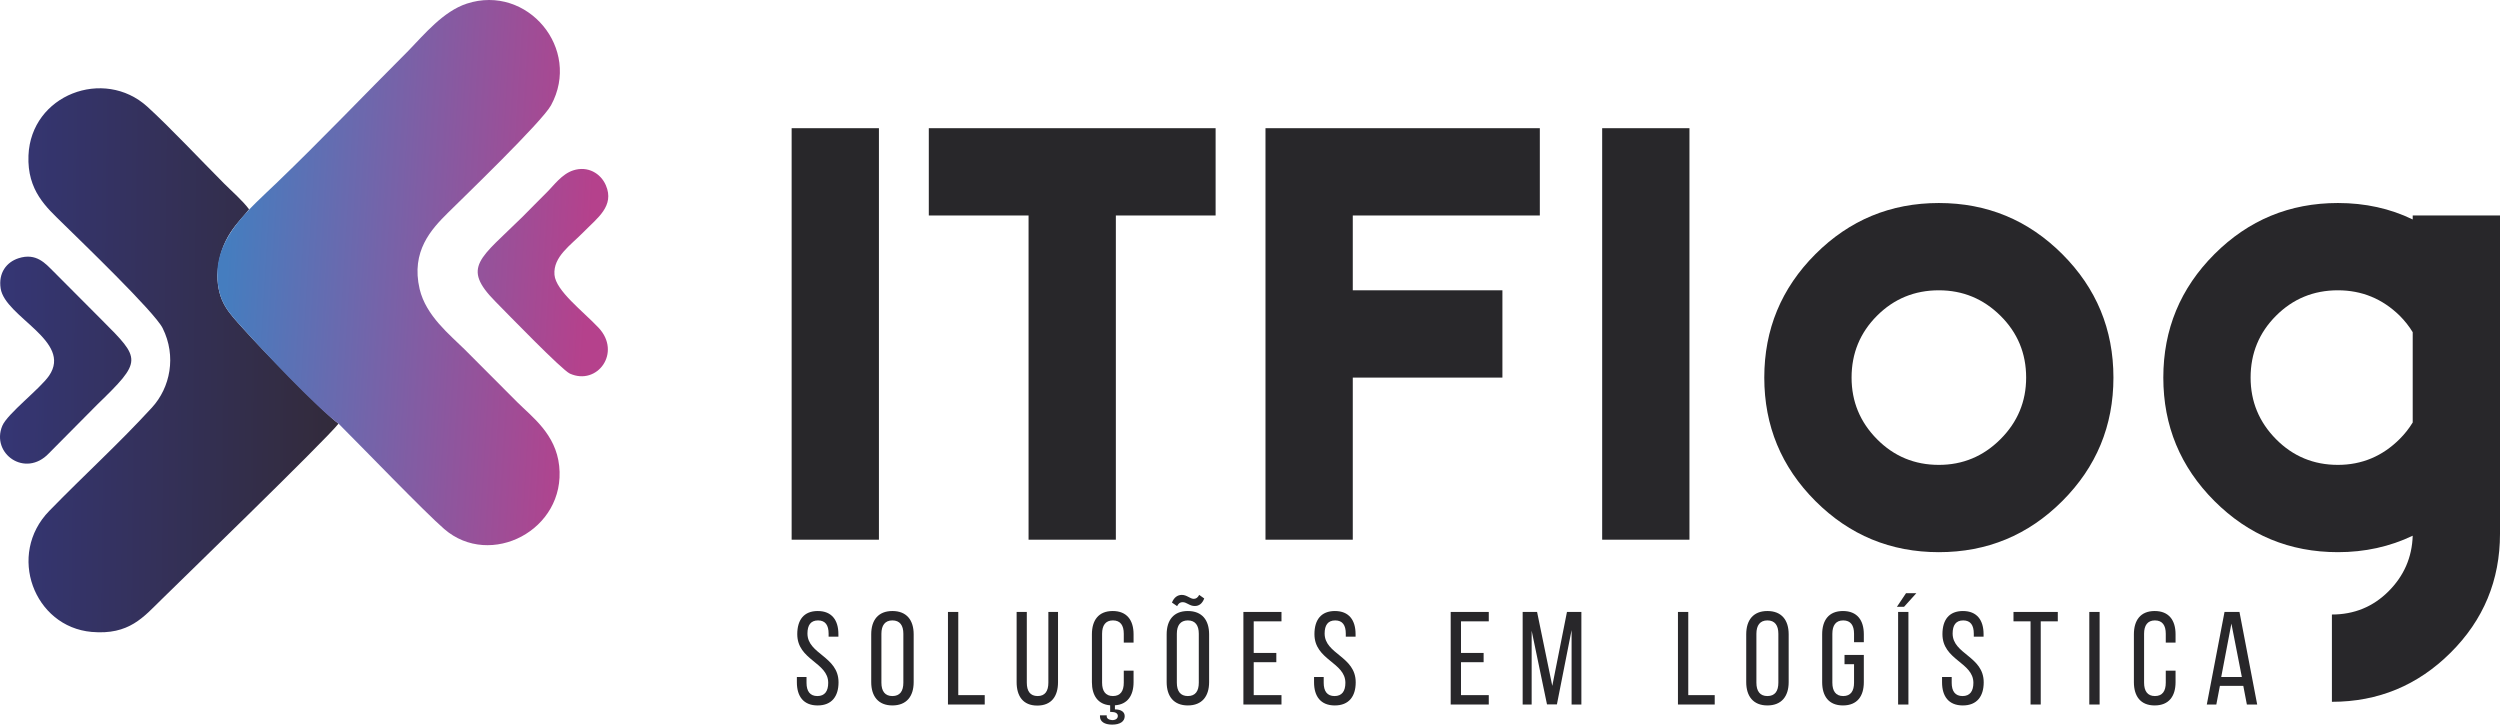
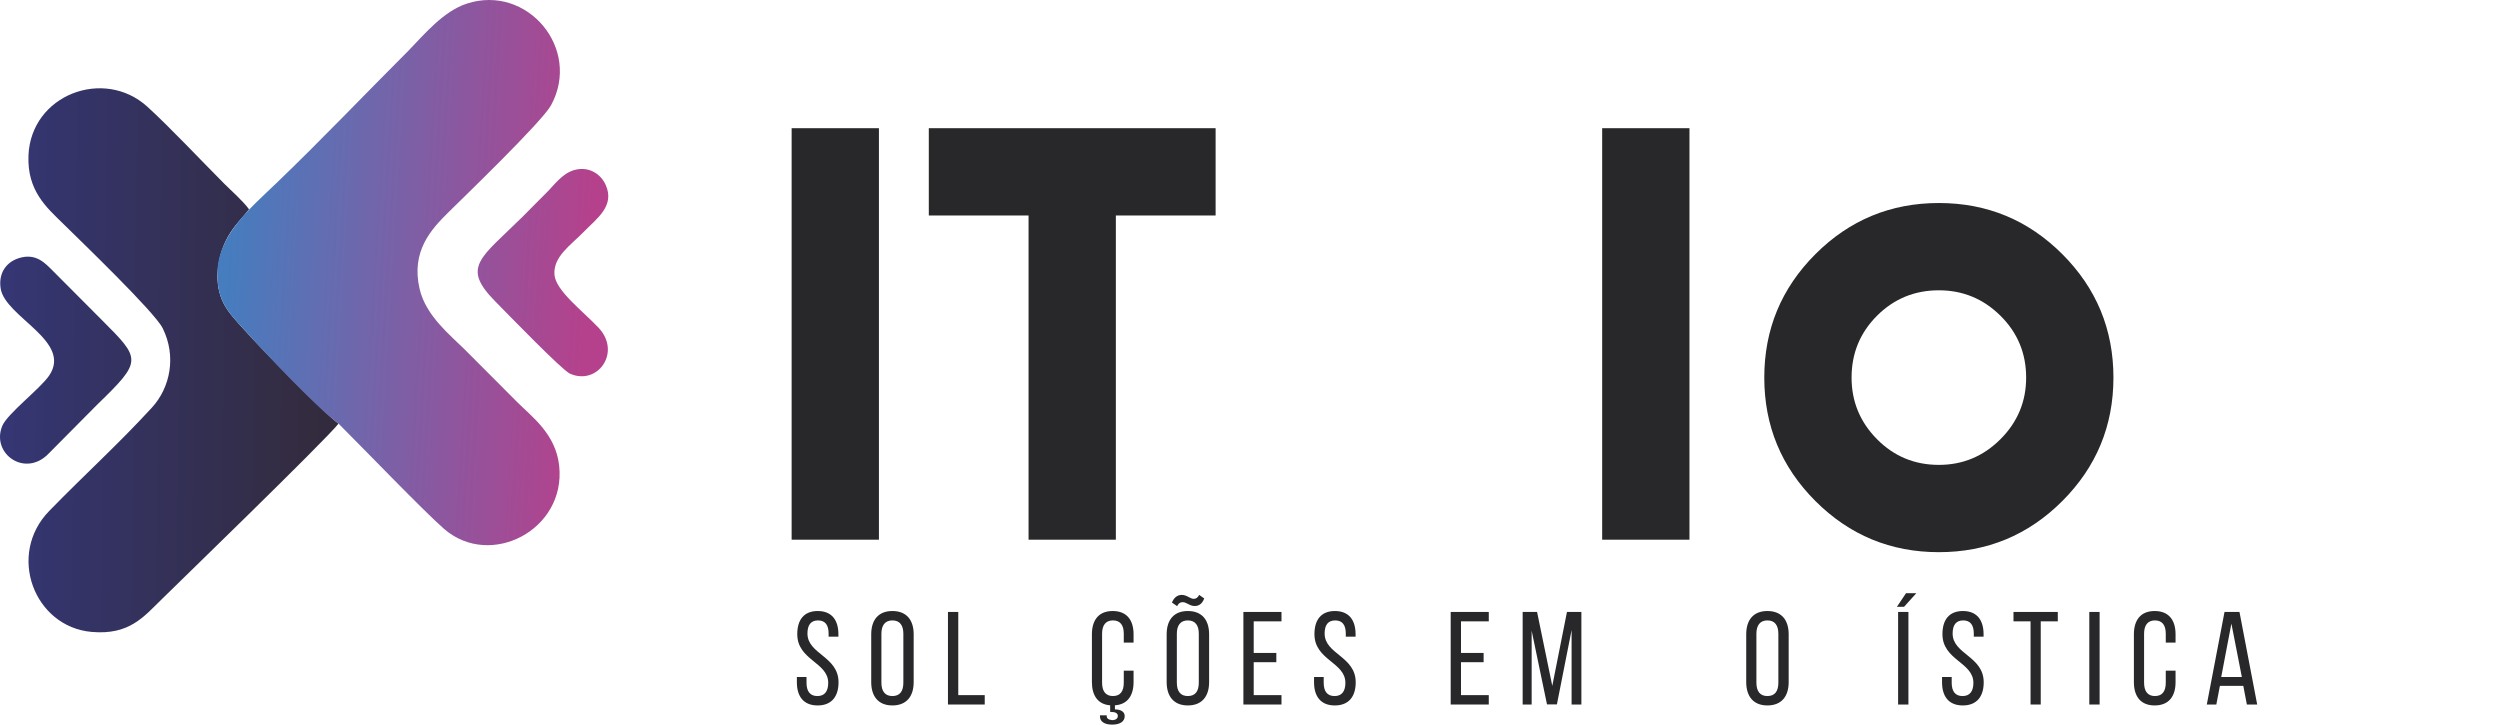
<svg xmlns="http://www.w3.org/2000/svg" xml:space="preserve" width="149.602mm" height="43.362mm" version="1.1" style="shape-rendering:geometricPrecision; text-rendering:geometricPrecision; image-rendering:optimizeQuality; fill-rule:evenodd; clip-rule:evenodd" viewBox="0 0 12951.66 3753.99">
  <defs>
    <style type="text/css">
   
    .fil2 {fill:#28272A;fill-rule:nonzero}
    .fil1 {fill:url(#id0)}
    .fil0 {fill:url(#id1)}
   
  </style>
    <linearGradient id="id0" gradientUnits="userSpaceOnUse" x1="1161.44" y1="1545.88" x2="3034.48" y2="1659.71">
      <stop offset="0" style="stop-opacity:1; stop-color:#457DBF" />
      <stop offset="1" style="stop-opacity:1; stop-color:#B5418C" />
    </linearGradient>
    <linearGradient id="id1" gradientUnits="userSpaceOnUse" x1="-160.26" y1="1976.08" x2="2012.74" y2="2000.94">
      <stop offset="0" style="stop-opacity:1; stop-color:#35377A" />
      <stop offset="1" style="stop-opacity:1; stop-color:#322932" />
    </linearGradient>
  </defs>
  <g id="Layer_x0020_1">
    <g id="_768748616">
      <path class="fil0" d="M95.34 1338.08c-61.32,20.17 -104.2,75.13 -92.01,155.94 22.4,148.6 373.95,272.78 250.94,452.31 -46.33,67.6 -216.18,197.03 -242.26,259.47 -60.11,143.98 118.69,271.76 240.9,143.07l249.87 -251.9c236.26,-228.81 228.57,-235.16 25.22,-438.77l-250.47 -251.36c-40.74,-39.81 -88.65,-99.52 -182.2,-68.76zm1658.6 856.68c-74.22,-53.28 -398.61,-385.11 -497.17,-495.76 -69.12,-77.56 -129.33,-133.06 -130.95,-274.8 11.83,-197.52 113.72,-272.33 164.53,-339.93 -34.23,-45.82 -89.83,-93.75 -128.88,-132.93 -120.21,-120.57 -283.71,-294.66 -398.21,-398.64 -224.84,-204.17 -603.07,-62.25 -615.78,252.99 -7.38,183.04 94.89,269.7 175.66,349.4 89.78,88.58 477.91,461.21 519.61,545.21 72.17,145.39 39.54,307.68 -56.21,411.89 -175.13,190.63 -340.16,338.76 -531.4,534.74 -220.38,225.87 -79.18,600.42 219.78,626.89 194.96,17.26 269.57,-78.44 362.56,-168.85 43.91,-43.99 845.89,-820.64 916.46,-910.21l0 0z" />
      <path class="fil1" d="M2970.15 882.43c-60.5,19.45 -101.53,79.22 -138.28,115.05 -44.24,43.17 -80.79,82.25 -124.93,125.79 -219.43,216.44 -317.75,259.13 -141.25,438.07 67.74,68.65 345.64,355.72 386.59,374.16 142.26,64.09 269.44,-109.3 148.49,-237.83 -79.95,-84.96 -221.63,-191.44 -228.24,-274.08 -7.53,-94.01 83.07,-152.13 152.7,-223.45 69.05,-70.7 159.73,-132.87 113.44,-240.3 -26.96,-62.54 -94.28,-101.28 -168.51,-77.41zm-1844.33 541.76c1.62,141.74 61.83,197.24 130.95,274.8 94.55,106.16 385.16,415.34 497.17,495.76 122.87,122.19 445.84,457.93 547.43,545.87 239.15,207 630.81,4.95 595.64,-326.68 -17.52,-165.31 -140.43,-253.92 -217.19,-330.38 -93.37,-93.02 -179.19,-180.43 -272.83,-273.54 -74.97,-74.56 -200.41,-173.5 -233.05,-312.78 -45.97,-196.21 61.55,-310.34 146.07,-394.32 75.97,-75.46 487.87,-471.66 534.67,-557.44 159.52,-292.36 -122.62,-628.88 -436,-526.82 -121.56,39.6 -219.54,158.21 -302.28,243.58 -227,226.89 -453.34,464.76 -684.28,686.34 -136.65,131.14 -308.65,273.33 -306.3,475.6l0 0z" />
      <polygon class="fil2" points="4553.41,664.12 4553.41,2795.98 4101.2,2795.98 4101.2,664.12 " />
      <polygon class="fil2" points="6297.67,664.12 6297.67,1116.33 5780.85,1116.33 5780.85,2795.98 5328.64,2795.98 5328.64,1116.33 4811.82,1116.33 4811.82,664.12 " />
-       <polygon class="fil2" points="7977.32,664.12 7977.32,1116.33 7008.29,1116.33 7008.29,1503.94 7783.51,1503.94 7783.51,1956.16 7008.29,1956.16 7008.29,2795.98 6556.07,2795.98 6556.07,664.12 " />
      <polygon class="fil2" points="8752.53,664.12 8752.53,2795.98 8300.32,2795.98 8300.32,664.12 " />
      <path class="fil2" d="M10044.57 1051.73c249.8,0 462.98,88.29 639.55,264.87 176.59,176.58 264.87,389.77 264.87,639.56 0,249.79 -88.28,462.98 -264.87,639.56 -176.57,176.58 -389.75,264.86 -639.55,264.86 -249.79,0 -462.98,-88.29 -639.57,-264.86 -176.57,-176.58 -264.86,-389.77 -264.86,-639.56 0,-249.79 88.29,-462.98 264.86,-639.56 176.59,-176.59 389.77,-264.87 639.57,-264.87zm0 452.21c-125.76,0 -232.56,43.94 -320.42,131.79 -87.86,87.86 -131.79,194.67 -131.79,320.43 0,124.03 43.93,230.41 131.79,319.13 87.86,88.72 194.66,133.08 320.42,133.08 124.03,0 230.42,-44.36 319.13,-133.08 88.73,-88.72 133.08,-195.09 133.08,-319.13 0,-125.76 -44.35,-232.57 -133.08,-320.43 -88.71,-87.86 -195.09,-131.79 -319.13,-131.79z" />
-       <path class="fil2" d="M12499.44 2188.72l0 -467.72c-18.95,-31.01 -41.34,-59.43 -67.19,-85.28 -89.58,-87.86 -196.39,-131.79 -320.42,-131.79 -125.77,0 -232.57,43.94 -320.43,131.79 -87.86,87.86 -131.78,194.67 -131.78,320.43 0,124.03 43.93,230.41 131.78,319.13 87.86,88.72 194.66,133.08 320.43,133.08 124.03,0 230.84,-44.79 320.42,-134.37 25.85,-25.84 48.24,-54.26 67.19,-85.28zm0 586.58c-118.87,56.85 -248.08,85.28 -387.61,85.28 -249.8,0 -462.98,-88.29 -639.56,-264.86 -176.59,-176.58 -264.86,-389.77 -264.86,-639.56 0,-249.79 88.28,-462.98 264.86,-639.56 176.58,-176.59 389.76,-264.87 639.56,-264.87 141.25,0 270.47,28.43 387.61,85.28l0 -20.67 452.22 0 0 1648.64c0,241.18 -85.28,446.62 -255.84,616.3 -170.54,169.69 -375.55,254.53 -615,254.53l0 -452.21c115.41,0 213.18,-40.05 293.29,-120.16 80.11,-80.11 121.89,-176.15 125.32,-288.13z" />
      <path class="fil2" d="M4236.56 3165.47c-71.94,0 -106.2,45.9 -106.2,119.9 0,134.97 160.32,145.25 160.32,252.13 0,43.16 -17.8,68.51 -56.18,68.51 -38.36,0 -56.18,-25.35 -56.18,-68.51l0 -30.15 -50.01 0 0 27.4c0,72.63 34.25,119.9 107.55,119.9 73.31,0 108.26,-47.27 108.26,-119.9 0,-134.97 -161,-145.25 -161,-252.81 0,-42.47 16.44,-67.82 54.81,-67.82 38.36,0 54.8,25.35 54.8,68.51l0 15.76 50.71 0 0 -13.02c0,-72.62 -34.27,-119.9 -106.88,-119.9z" />
      <path class="fil2" d="M4513.52 3286.05l0 248.02c0,72.62 36.32,120.58 109.63,120.58 73.98,0 110.3,-47.96 110.3,-120.58l0 -248.02c0,-73.3 -36.33,-120.58 -110.3,-120.58 -73.31,0 -109.63,47.28 -109.63,120.58zm52.76 250.75l0 -253.49c0,-43.17 18.49,-69.2 56.87,-69.2 39.04,0 56.85,26.03 56.85,69.2l0 253.49c0,43.85 -17.81,69.2 -56.85,69.2 -38.38,0 -56.87,-25.35 -56.87,-69.2z" />
      <polygon class="fil2" points="4911.05,3649.85 5101.53,3649.85 5101.53,3601.21 4964.5,3601.21 4964.5,3170.27 4911.05,3170.27 " />
-       <path class="fil2" d="M5319.56 3536.8l0 -366.54 -52.75 0 0 363.8c0,72.62 33.57,121.26 106.87,121.26 73.99,0 107.58,-48.65 107.58,-121.26l0 -363.8 -50.02 0 0 366.54c0,43.17 -17.12,69.2 -55.49,69.2 -39.05,0 -56.18,-26.03 -56.18,-69.2z" />
      <path class="fil2" d="M5764.37 3165.47c-73.3,0 -107.55,47.96 -107.55,120.58l0 248.02c0,67.82 30.15,115.1 94.55,119.9l0 34.26 6.16 0c21.25,0 33.58,7.53 33.58,20.55 0,13.7 -10.98,21.92 -29.46,21.92 -17.82,-1.37 -28.1,-8.91 -28.1,-19.87l0 -4.8 -34.93 0 0 5.48c0,26.73 23.3,42.48 63.03,42.48 41.1,0 65.08,-16.44 65.08,-43.85 0,-21.92 -18.49,-34.94 -50.7,-34.94l0 -21.24c65.78,-4.11 96.61,-51.38 96.61,-119.9l0 -59.61 -50.71 0 0 62.34c0,43.17 -17.13,69.2 -56.19,69.2 -38.35,0 -56.18,-26.03 -56.18,-69.2l0 -253.49c0,-43.17 17.83,-69.2 56.18,-69.2 39.05,0 56.19,26.03 56.19,69.2l0 45.9 50.71 0 0 -43.17c0,-72.62 -34.27,-120.58 -108.26,-120.58z" />
      <path class="fil2" d="M6238.65 3100.38l-26.05 -18.5c-7.52,14.39 -15.76,19.87 -27.4,20.56 -20.55,0 -35.62,-20.56 -63.03,-20.56 -21.24,0.69 -39.05,11.65 -50.69,39.74l26.71 18.5c7.54,-15.07 16.45,-20.55 28.79,-20.55 21.23,0 36.3,20.55 63.03,19.87 21.23,0 38.36,-11.64 48.65,-39.05zm-84.96 65.09c-73.3,0 -109.62,47.28 -109.62,120.58l0 248.02c0,72.62 36.32,120.58 109.62,120.58 73.99,0 110.31,-47.96 110.31,-120.58l0 -248.02c0,-73.3 -36.33,-120.58 -110.31,-120.58zm0 48.65c39.05,0 56.86,26.03 56.86,69.2l0 253.49c0,43.85 -17.81,69.2 -56.86,69.2 -38.37,0 -56.86,-25.35 -56.86,-69.2l0 -253.49c0,-43.17 18.49,-69.2 56.86,-69.2z" />
      <polygon class="fil2" points="6612.21,3382.66 6495.05,3382.66 6495.05,3218.91 6638.93,3218.91 6638.93,3170.27 6441.6,3170.27 6441.6,3649.85 6638.93,3649.85 6638.93,3601.21 6495.05,3601.21 6495.05,3430.61 6612.21,3430.61 " />
      <path class="fil2" d="M6915.89 3165.47c-71.94,0 -106.21,45.9 -106.21,119.9 0,134.97 160.32,145.25 160.32,252.13 0,43.16 -17.81,68.51 -56.18,68.51 -38.35,0 -56.18,-25.35 -56.18,-68.51l0 -30.15 -50.01 0 0 27.4c0,72.63 34.26,119.9 107.57,119.9 73.31,0 108.24,-47.27 108.24,-119.9 0,-134.97 -161,-145.25 -161,-252.81 0,-42.47 16.44,-67.82 54.82,-67.82 38.37,0 54.81,25.35 54.81,68.51l0 15.76 50.69 0 0 -13.02c0,-72.62 -34.25,-119.9 -106.87,-119.9z" />
      <polygon class="fil2" points="7686.12,3382.66 7568.96,3382.66 7568.96,3218.91 7712.84,3218.91 7712.84,3170.27 7515.53,3170.27 7515.53,3649.85 7712.84,3649.85 7712.84,3601.21 7568.96,3601.21 7568.96,3430.61 7686.12,3430.61 " />
      <polygon class="fil2" points="8065.85,3649.17 8141.89,3264.13 8141.89,3649.85 8192.6,3649.85 8192.6,3170.27 8117.91,3170.27 8041.87,3553.25 7963.08,3170.27 7888.4,3170.27 7888.4,3649.85 7934.99,3649.85 7934.99,3267.56 8014.46,3649.17 " />
-       <polygon class="fil2" points="8692.89,3649.85 8883.36,3649.85 8883.36,3601.21 8746.34,3601.21 8746.34,3170.27 8692.89,3170.27 " />
      <path class="fil2" d="M9046.6 3286.05l0 248.02c0,72.62 36.3,120.58 109.62,120.58 73.99,0 110.3,-47.96 110.3,-120.58l0 -248.02c0,-73.3 -36.31,-120.58 -110.3,-120.58 -73.32,0 -109.62,47.28 -109.62,120.58zm52.74 250.75l0 -253.49c0,-43.17 18.51,-69.2 56.88,-69.2 39.04,0 56.86,26.03 56.86,69.2l0 253.49c0,43.85 -17.83,69.2 -56.86,69.2 -38.37,0 -56.88,-25.35 -56.88,-69.2z" />
-       <path class="fil2" d="M9547.59 3165.47c-73.31,0 -107.57,47.96 -107.57,120.58l0 248.02c0,72.62 34.26,120.58 107.57,120.58 73.99,0 108.24,-47.96 108.24,-120.58l0 -141.13 -100.02 0 0 47.95 49.33 0 0 95.92c0,43.17 -17.13,69.2 -56.19,69.2 -38.36,0 -56.18,-26.03 -56.18,-69.2l0 -253.49c0,-43.17 17.82,-69.2 56.18,-69.2 39.05,0 56.19,26.03 56.19,69.2l0 43.84 50.69 0 0 -41.11c0,-72.62 -34.25,-120.58 -108.24,-120.58z" />
      <path class="fil2" d="M9874.56 3072.98l-47.28 70.57 36.99 0 63.71 -70.57 -53.42 0zm-41.12 97.28l0 479.59 53.44 0 0 -479.59 -53.44 0z" />
      <path class="fil2" d="M10169.33 3165.47c-71.94,0 -106.21,45.9 -106.21,119.9 0,134.97 160.32,145.25 160.32,252.13 0,43.16 -17.81,68.51 -56.18,68.51 -38.35,0 -56.18,-25.35 -56.18,-68.51l0 -30.15 -50.01 0 0 27.4c0,72.63 34.26,119.9 107.57,119.9 73.31,0 108.24,-47.27 108.24,-119.9 0,-134.97 -161,-145.25 -161,-252.81 0,-42.47 16.44,-67.82 54.82,-67.82 38.37,0 54.81,25.35 54.81,68.51l0 15.76 50.69 0 0 -13.02c0,-72.62 -34.25,-119.9 -106.87,-119.9z" />
      <polygon class="fil2" points="10519.6,3649.85 10572.35,3649.85 10572.35,3218.91 10660.73,3218.91 10660.73,3170.27 10431.22,3170.27 10431.22,3218.91 10519.6,3218.91 " />
      <polygon class="fil2" points="10877.4,3170.27 10823.96,3170.27 10823.96,3649.85 10877.4,3649.85 " />
      <path class="fil2" d="M11162.58 3165.47c-73.31,0 -107.57,47.96 -107.57,120.58l0 248.02c0,72.62 34.26,120.58 107.57,120.58 73.99,0 108.24,-47.96 108.24,-120.58l0 -59.61 -50.69 0 0 62.34c0,43.17 -17.13,69.2 -56.19,69.2 -38.36,0 -56.18,-26.03 -56.18,-69.2l0 -253.49c0,-43.17 17.82,-69.2 56.18,-69.2 39.05,0 56.19,26.03 56.19,69.2l0 45.9 50.69 0 0 -43.17c0,-72.62 -34.25,-120.58 -108.24,-120.58z" />
-       <path class="fil2" d="M11500.52 3553.25l121.26 0 18.49 96.6 53.44 0 -91.79 -479.59 -77.43 0 -91.79 479.59 49.33 0 18.49 -96.6zm6.86 -45.9l52.74 -276.79 54.13 276.79 -106.87 0z" />
+       <path class="fil2" d="M11500.52 3553.25l121.26 0 18.49 96.6 53.44 0 -91.79 -479.59 -77.43 0 -91.79 479.59 49.33 0 18.49 -96.6zm6.86 -45.9l52.74 -276.79 54.13 276.79 -106.87 0" />
    </g>
  </g>
</svg>